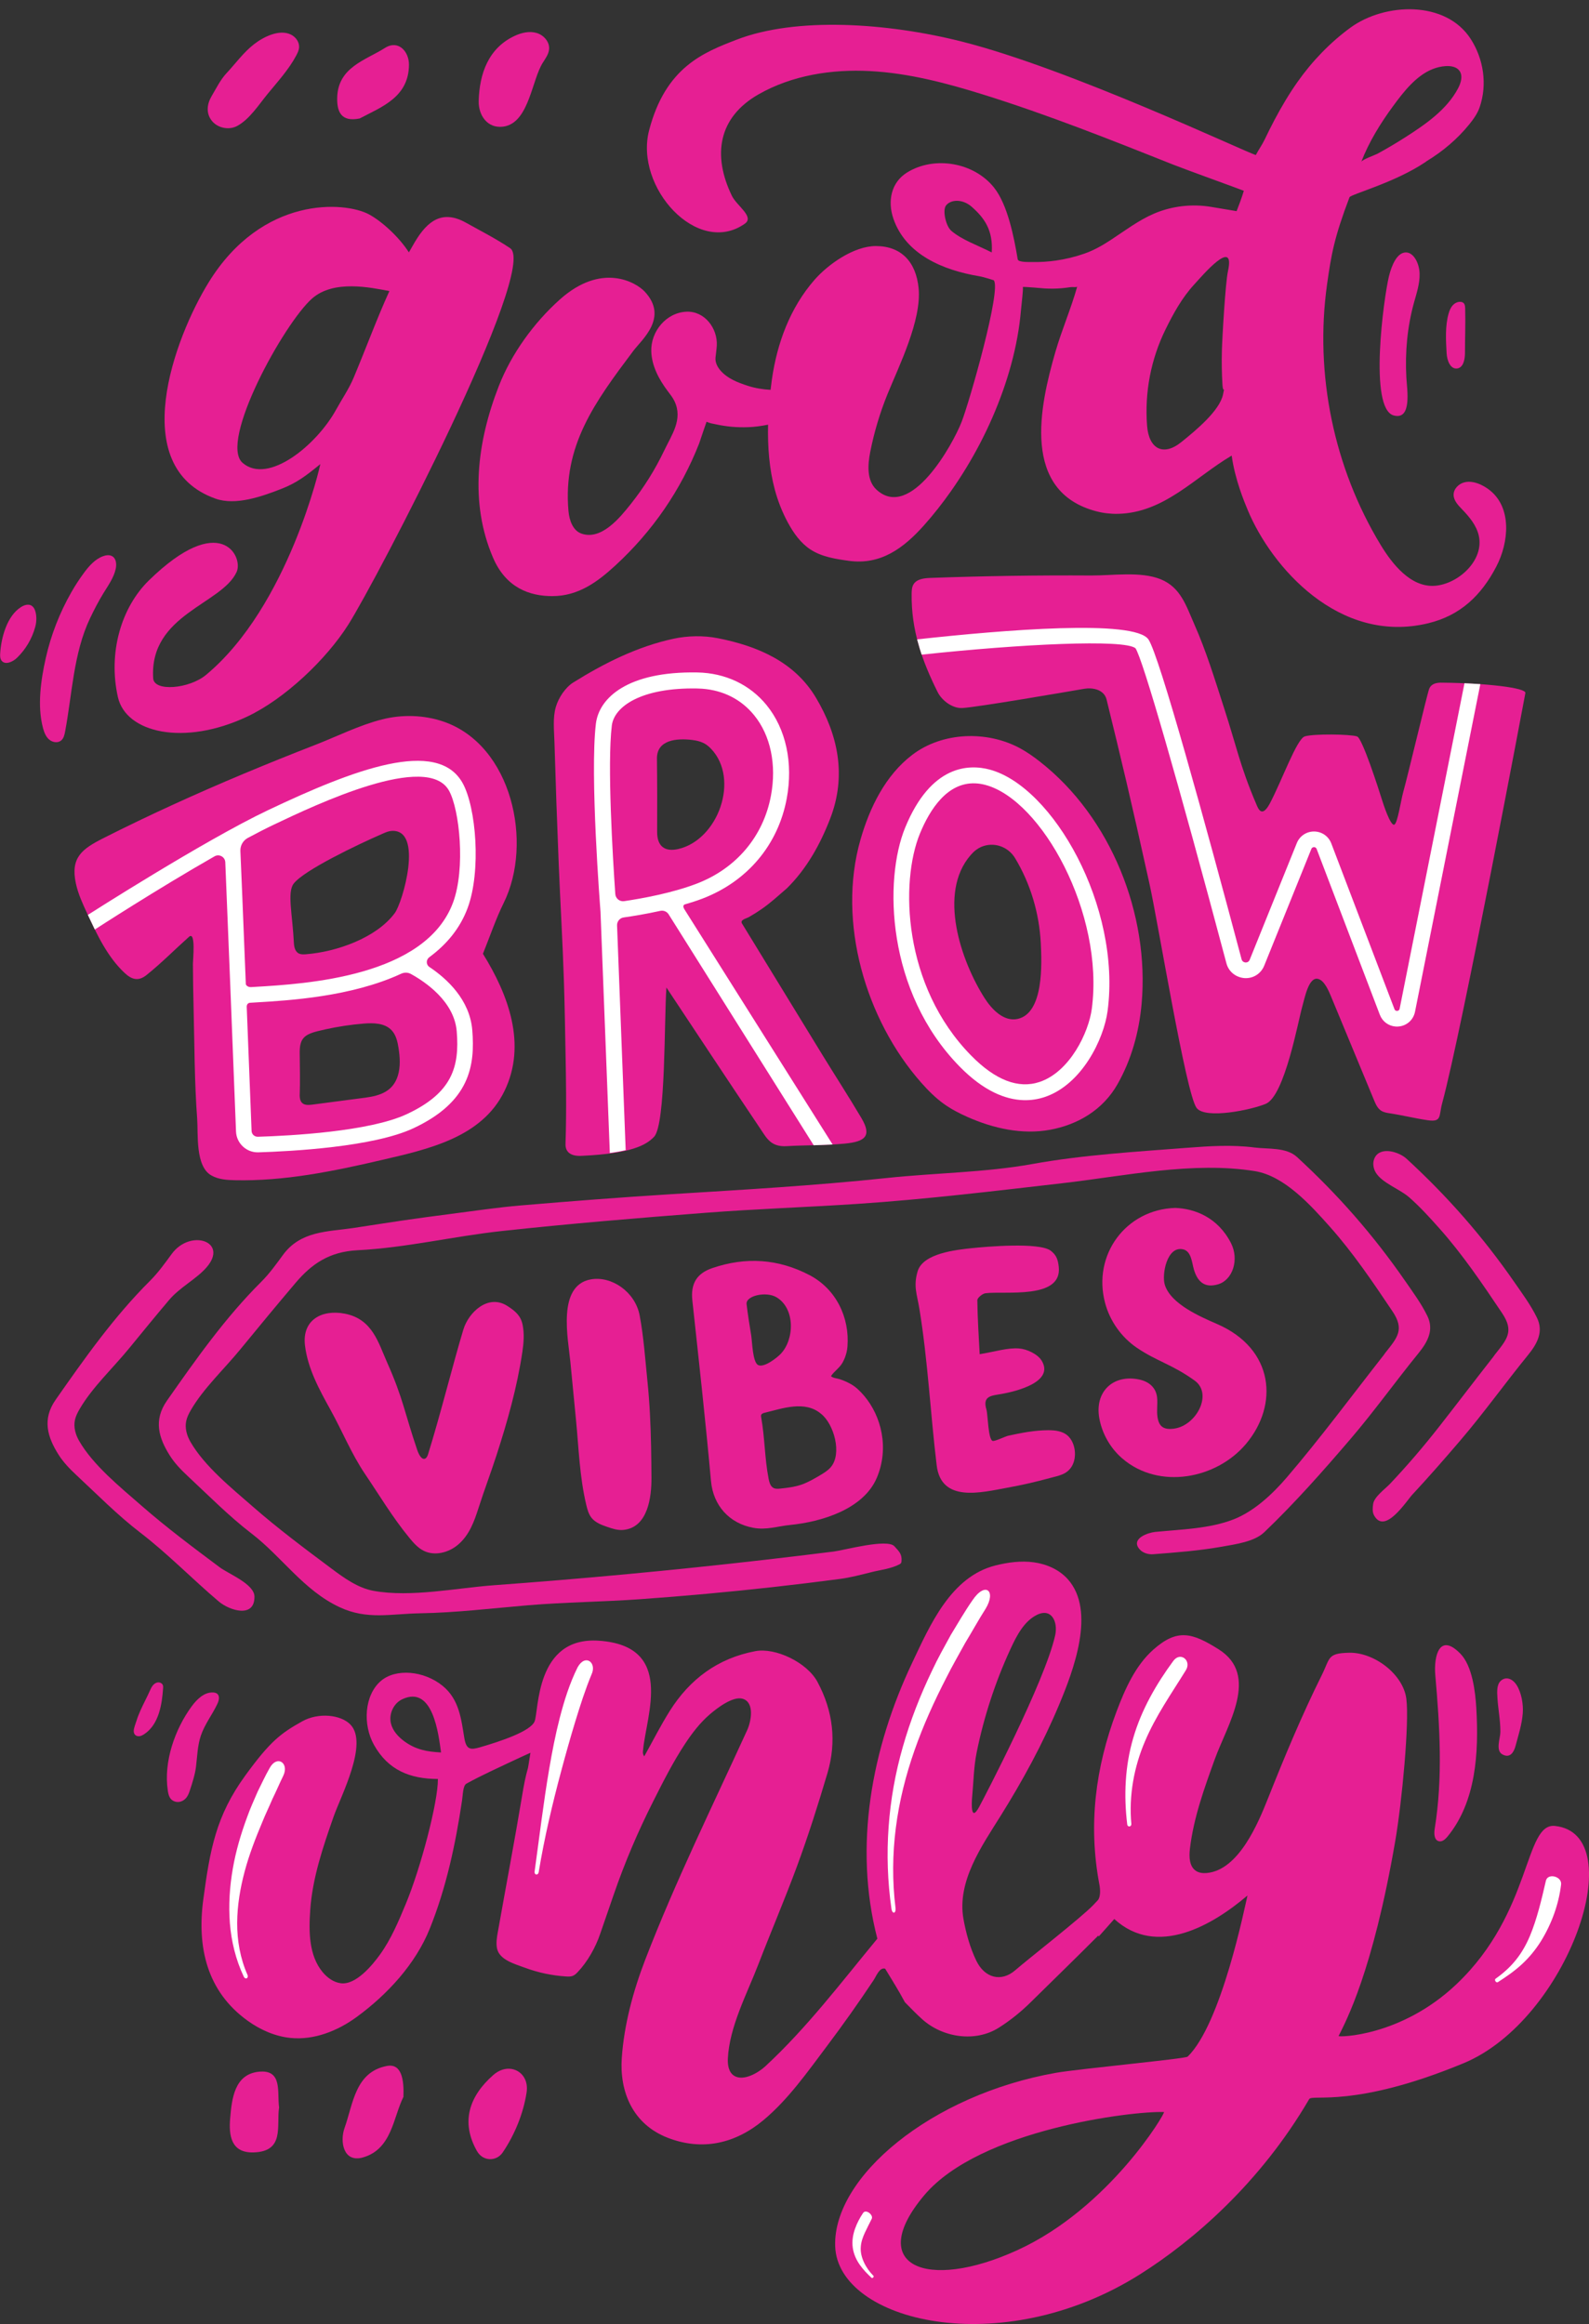
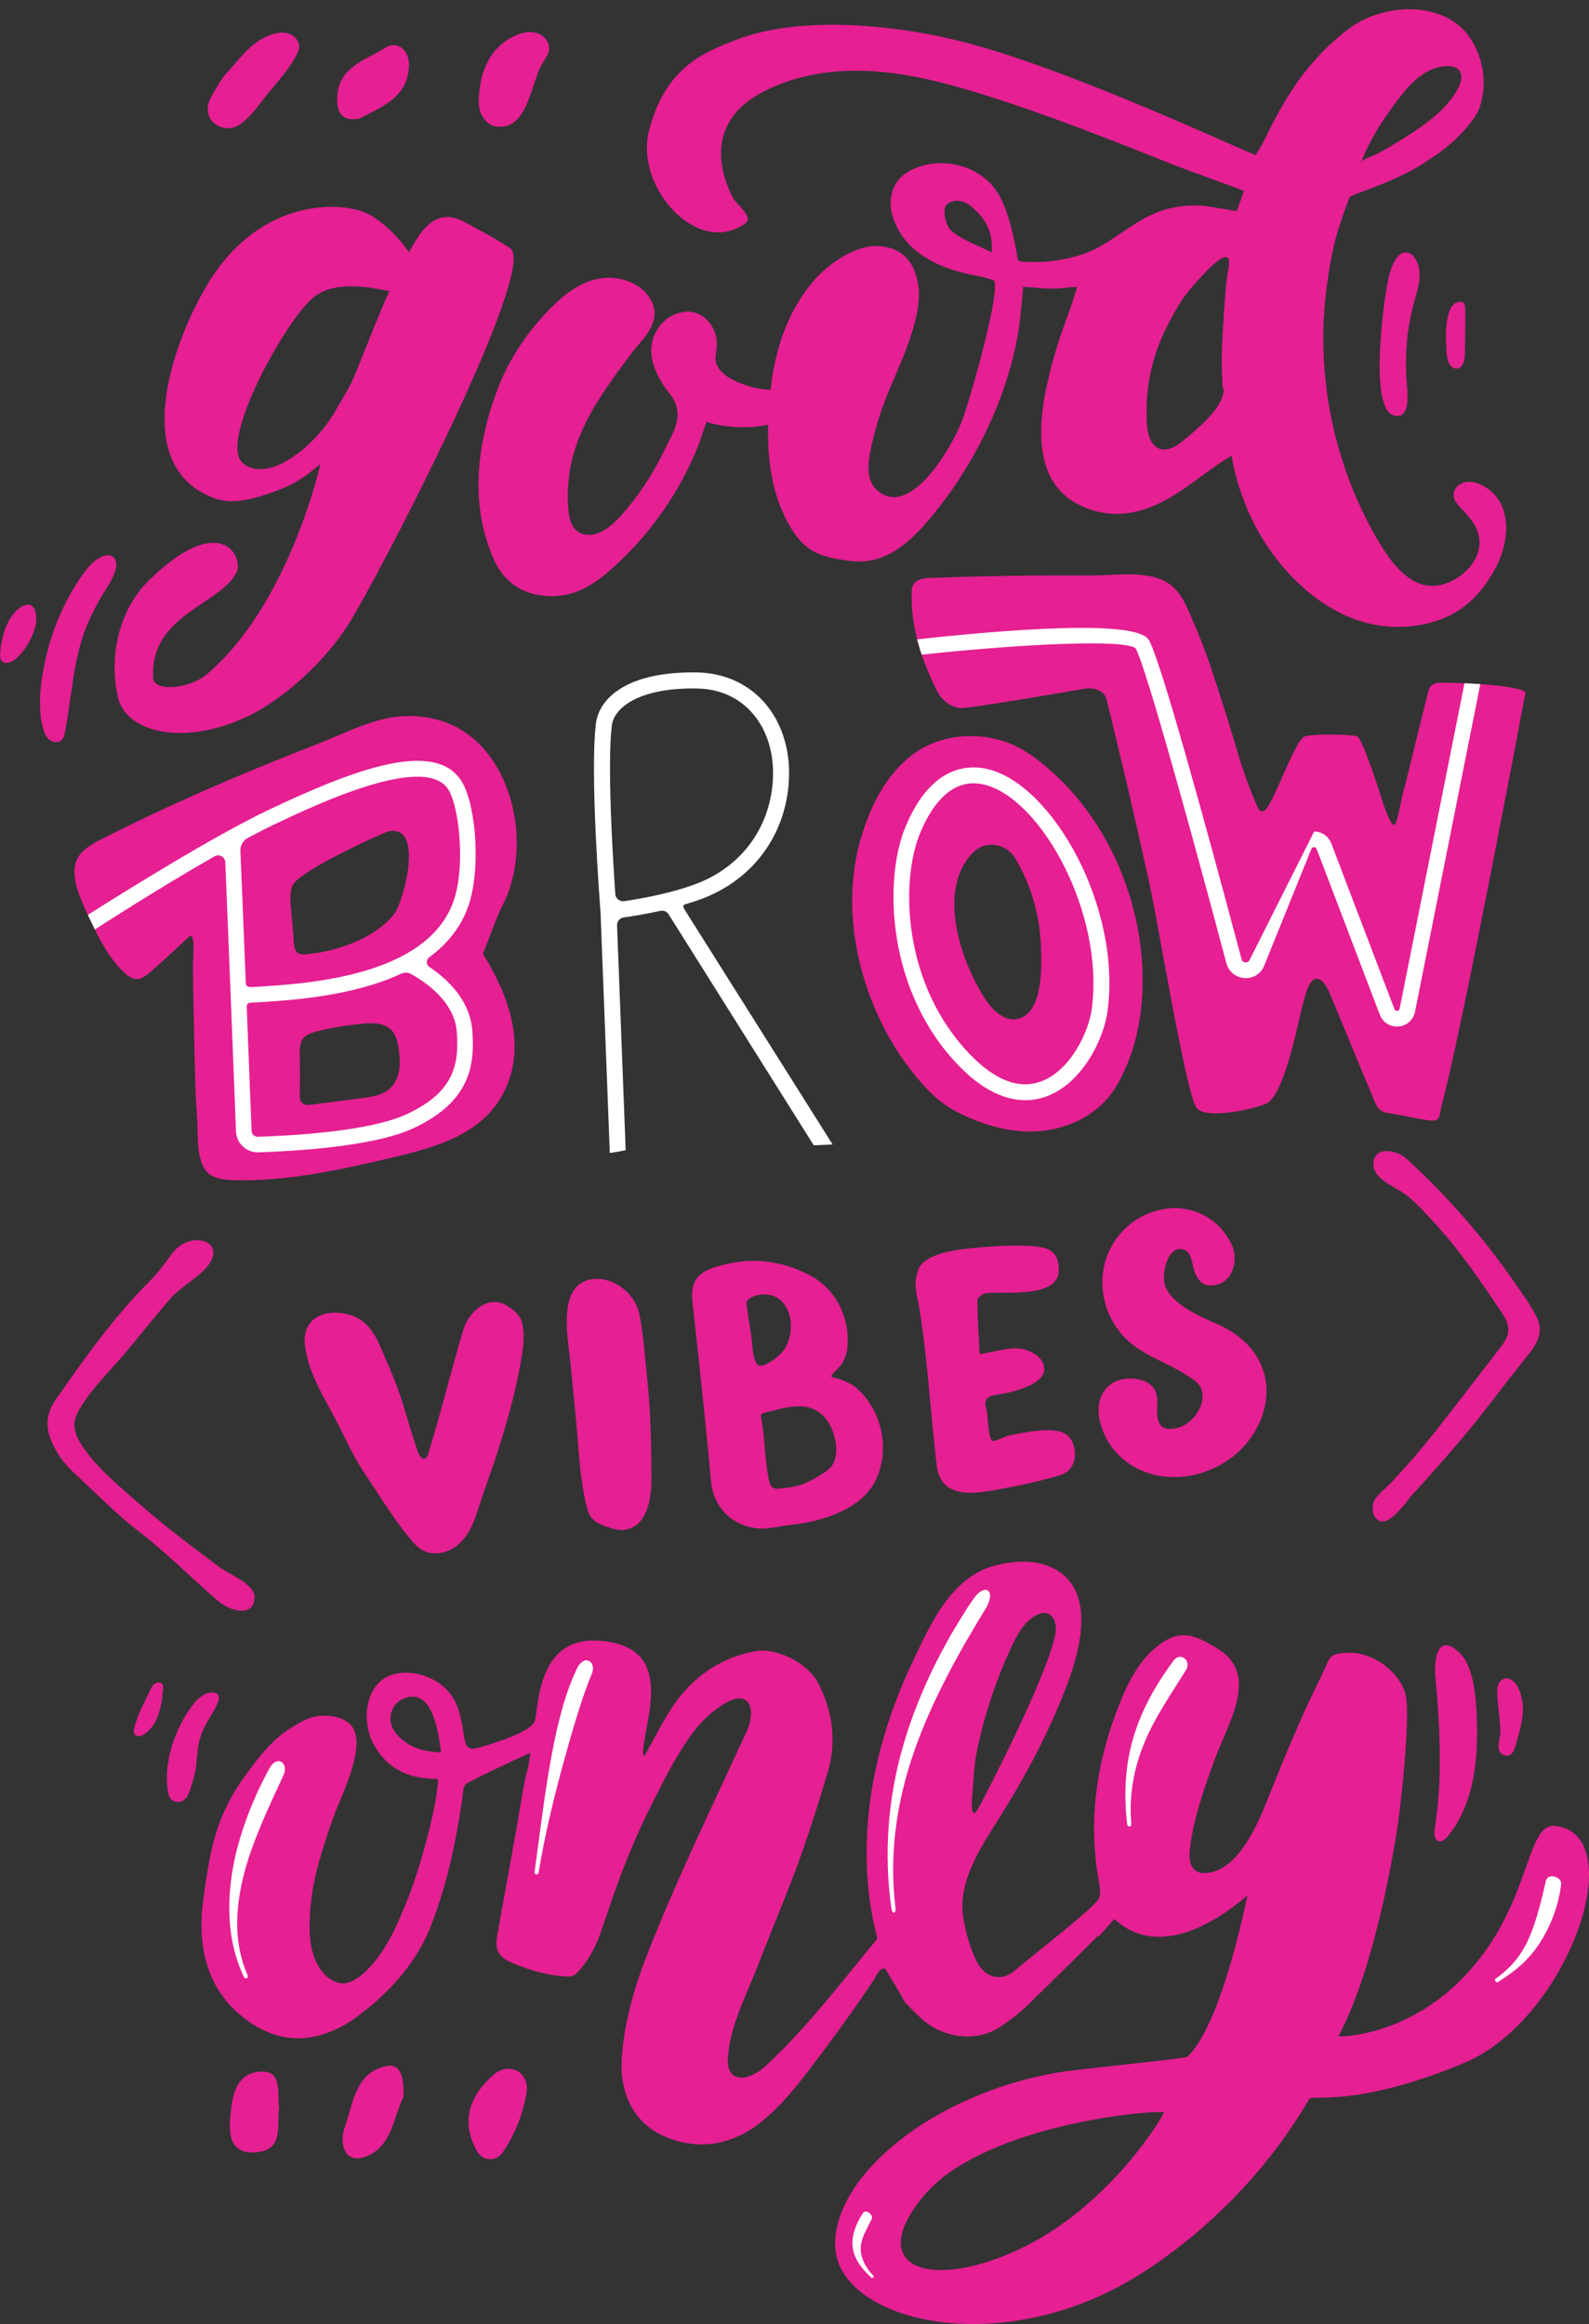
<svg xmlns="http://www.w3.org/2000/svg" fill="#000000" height="2008" preserveAspectRatio="xMidYMid meet" version="1" viewBox="-0.1 -8.0 1372.7 2008.0" width="1372.7" zoomAndPan="magnify">
  <rect x="-0.1" y="-8.0" width="1372.7" height="2008.0" fill="#333333" stroke="none" />
  <defs>
    <clipPath id="a">
      <path d="M 173 1341 L 1372.621 1341 L 1372.621 2000 L 173 2000 Z M 173 1341" />
    </clipPath>
  </defs>
  <g>
    <g id="change1_1">
-       <path d="M 983.285 1329.199 C 977.984 1321.129 991.43 1316.262 997.867 1315.621 C 1020.711 1313.352 1044.801 1312.898 1065.648 1304.73 C 1083.148 1297.879 1099.059 1283.102 1111.648 1268.391 C 1140.738 1234.391 1167.398 1198.309 1195.051 1163.07 C 1195.609 1162.359 1196.07 1161.57 1196.641 1160.871 C 1207.238 1147.512 1213.371 1140.711 1202.801 1124.98 C 1185.879 1099.789 1168.852 1074.48 1148.621 1051.789 C 1132.328 1033.5 1109.551 1008.051 1084.078 1003.91 C 1030.57 995.211 971.074 1008.199 917.625 1014.328 C 858.668 1021.09 799.723 1028.262 740.492 1032.191 C 696.789 1035.078 652.984 1036.531 609.32 1039.891 C 550.711 1044.391 492.102 1049.27 433.668 1055.602 C 391.895 1060.129 350.551 1070.129 308.742 1072.238 C 284.195 1073.48 268.957 1084.23 255.117 1100.578 C 239.082 1119.52 223.234 1138.621 207.539 1157.84 C 193.652 1174.852 175.703 1191.488 164.781 1210.34 C 163.047 1213.328 161.453 1216.469 160.754 1219.859 C 159.5 1225.93 161.277 1232.32 164.367 1237.699 C 176.551 1258.879 200.012 1277.762 218.281 1293.738 C 239.926 1312.66 262.98 1329.891 285.996 1347.09 C 296.918 1355.25 308.977 1364.07 322.699 1366.539 C 355.004 1372.379 394.102 1364.051 426.805 1361.66 C 464.691 1358.891 502.555 1355.738 540.379 1352.219 C 580.441 1348.48 620.465 1344.32 660.441 1339.73 C 680.43 1337.441 700.402 1335.039 720.363 1332.531 C 728.934 1331.461 766.477 1321.121 772.613 1328.07 C 776.344 1332.301 779.312 1334.602 778.672 1341.07 C 778.617 1341.578 778.535 1342.109 778.258 1342.539 C 777.941 1343.031 777.41 1343.328 776.891 1343.609 C 769.531 1347.469 760.891 1348.32 752.871 1350.328 C 743.719 1352.629 734.57 1355.051 725.199 1356.281 C 706.09 1358.801 686.953 1361.129 667.797 1363.262 C 629.48 1367.531 591.078 1371.039 552.625 1373.77 C 520.449 1376.051 488.02 1376.309 455.902 1379 C 424.844 1381.609 394.004 1385.41 362.766 1385.922 C 337.449 1386.34 317.09 1391.82 293.176 1380.602 C 262.137 1366.051 243.488 1337.172 217.266 1317.051 C 197.59 1301.961 180.035 1284.07 161.828 1267.121 C 156.227 1261.898 150.746 1256.172 146.68 1249.75 C 137.098 1234.621 132.246 1219.18 144.129 1202.199 C 169.25 1166.301 194.438 1130.551 225.637 1099.449 C 232.625 1092.488 238.488 1084.32 244.332 1076.309 C 259.621 1055.379 283.082 1056.289 305.051 1053.031 C 319.32 1050.922 333.555 1048.578 347.832 1046.512 C 361.668 1044.5 375.523 1042.609 389.395 1040.852 C 409.543 1038.281 429.66 1035.219 449.891 1033.512 C 493.09 1029.852 536.328 1026.512 579.602 1023.809 C 642.098 1019.922 703.773 1016.43 766.047 1009.809 C 807.605 1005.391 850.863 1005.129 891.762 997.73 C 935.508 989.828 980.945 987.16 1025.289 983.73 C 1044.73 982.23 1064.32 980.969 1083.73 983.48 C 1095.238 984.969 1111 983.109 1120.289 991.641 C 1155.719 1024.219 1186.16 1058.91 1213.551 1098.449 C 1220.422 1108.371 1227.699 1118.219 1232.949 1129 C 1238.809 1141 1233.359 1151.309 1225.309 1161.199 C 1205.41 1185.648 1187.051 1211.379 1166.57 1235.309 C 1142.801 1263.078 1118.512 1290.59 1092.141 1315.82 C 1083.59 1324.012 1068.07 1326.129 1055.27 1328.398 C 1035.73 1331.852 1015.828 1333.379 996.016 1334.898 C 992.113 1335.199 987.543 1333.922 984.781 1331.051 C 984.172 1330.422 983.676 1329.801 983.285 1329.199" fill="#e61f93" />
-     </g>
+       </g>
    <g id="change1_2">
      <path d="M 218.883 1367.828 C 214.738 1358.691 196.328 1351.129 189.848 1346.289 C 166.828 1329.09 143.777 1311.871 122.129 1292.941 C 103.859 1276.961 80.402 1258.078 68.219 1236.898 C 65.125 1231.52 63.352 1225.129 64.602 1219.059 C 65.301 1215.672 66.898 1212.539 68.633 1209.539 C 79.551 1190.691 97.504 1174.051 111.391 1157.051 C 122.793 1143.078 134.227 1129.129 145.859 1115.352 C 155.363 1104.09 169.336 1097.309 178.199 1087.18 C 197.871 1064.719 164.41 1053.309 148.184 1075.512 C 142.34 1083.52 136.477 1091.691 129.488 1098.66 C 98.289 1129.75 73.098 1165.5 47.98 1201.398 C 36.098 1218.379 40.945 1233.82 50.527 1248.949 C 54.598 1255.371 60.078 1261.102 65.68 1266.32 C 83.887 1283.27 101.441 1301.16 121.117 1316.25 C 144.77 1334.398 166.113 1356.43 188.918 1375.75 C 198.039 1383.469 220.055 1390.629 219.715 1371.32 C 219.691 1370.129 219.398 1368.969 218.883 1367.828" fill="#e61f93" />
    </g>
    <g id="change1_3">
      <path d="M 1327.621 1130.5 C 1322.371 1119.73 1315.09 1109.879 1308.219 1099.961 C 1280.84 1060.422 1250.391 1025.73 1214.961 993.148 C 1208.641 987.34 1192.781 982.23 1187.578 992.121 C 1185.488 996.078 1186.02 1001.109 1188.301 1004.961 C 1193.699 1014.102 1208.922 1019.262 1217.031 1026.32 C 1226.5 1034.578 1234.949 1043.922 1243.289 1053.289 C 1263.52 1075.988 1280.551 1101.289 1297.469 1126.48 C 1308.039 1142.219 1301.922 1149.012 1291.309 1162.371 C 1290.75 1163.078 1290.281 1163.859 1289.719 1164.578 C 1274.129 1184.461 1258.859 1204.59 1243.281 1224.48 C 1229.488 1242.07 1215.961 1257.879 1200.672 1274.09 C 1196.559 1278.441 1186.941 1285.281 1186.121 1291.512 C 1185.691 1294.762 1185.32 1298.262 1186.859 1301.172 C 1196.078 1318.57 1214.77 1289.012 1220.078 1283.289 C 1234.172 1268.129 1247.781 1252.539 1261.238 1236.809 C 1281.719 1212.879 1300.078 1187.148 1319.98 1162.711 C 1328.031 1152.82 1333.48 1142.512 1327.621 1130.5" fill="#e61f93" />
    </g>
    <g id="change1_4">
      <path d="M 654.902 1171.461 C 660.09 1173.879 670.879 1165.262 674.09 1162.02 C 686.234 1149.73 687.117 1122.551 670.621 1112.82 C 661.691 1107.551 643.984 1111.512 644.859 1118.809 C 645.941 1127.852 647.359 1136.852 648.852 1145.828 C 649.73 1151.141 650.023 1169.191 654.902 1171.461 Z M 664.914 1273.57 C 665.574 1275.32 666.562 1276.852 668.199 1277.672 C 669.934 1278.539 671.984 1278.379 673.914 1278.18 C 680.004 1277.551 686.141 1276.82 691.941 1274.859 C 697.648 1272.941 702.898 1269.879 708.082 1266.82 C 711.523 1264.781 715.027 1262.68 717.617 1259.641 C 727.555 1247.969 720.27 1222.379 709.273 1213.641 C 695.355 1201.781 676.055 1208.879 660.48 1212.66 C 659.277 1212.949 657.906 1213.391 657.469 1214.539 C 657.227 1215.18 657.344 1215.891 657.465 1216.57 C 660.652 1234.352 660.426 1251.941 663.883 1269.672 C 664.133 1270.961 664.438 1272.32 664.914 1273.57 Z M 731.258 1160.281 C 730.531 1163.43 729.348 1166.48 727.777 1169.309 C 725.215 1173.898 720.605 1176.719 717.758 1181 C 719.523 1182.77 722.801 1182.84 725.137 1183.59 C 728.484 1184.672 731.723 1186.09 734.793 1187.809 C 739.438 1190.41 743.16 1194.16 746.559 1198.18 C 761.094 1215.41 768.258 1242.852 757.445 1268.648 C 745.941 1296.09 709.426 1306.93 682.441 1309.609 C 671.332 1310.719 662.027 1314.172 650.602 1312.051 C 629.793 1308.199 616.012 1292.699 614.109 1271.648 C 609.398 1219.578 603.621 1167.609 598.004 1115.621 C 596.457 1101.281 601.605 1092.289 615.316 1087.629 C 644.176 1077.809 672.082 1079.539 699.262 1093.75 C 722.074 1105.68 733.988 1130.219 731.996 1155.512 C 731.871 1157.121 731.621 1158.711 731.258 1160.281" fill="#e61f93" />
    </g>
    <g id="change1_5">
      <path d="M 369.699 1248.512 C 380.266 1214.66 391.191 1170.52 400.191 1140.762 C 404.715 1125.801 421.613 1109.789 438.117 1120.328 C 444.848 1124.629 449.684 1128.621 451.324 1136.422 C 452.961 1144.219 452.32 1152.309 451.148 1160.191 C 446.613 1190.602 438.238 1220.309 428.773 1249.512 C 423.852 1264.711 418.168 1279.672 413.305 1294.879 C 409.535 1306.648 405.363 1318.371 395.535 1326.691 C 387.426 1333.551 375.379 1336.66 365.875 1331.891 C 360.809 1329.34 356.984 1324.93 353.395 1320.551 C 339.078 1303.109 327.836 1284.191 315.262 1265.602 C 303.598 1248.352 295.551 1228.449 285.395 1210.121 C 275.652 1192.531 265.719 1174.371 263.359 1154.422 C 260.754 1132.422 277.961 1123.148 297.906 1127.07 C 321.672 1131.73 326.73 1152.148 334.297 1169.129 C 348.258 1200.469 349.297 1212.32 360.23 1244.5 C 363.566 1254.32 367.844 1254.449 369.699 1248.512" fill="#e61f93" />
    </g>
    <g id="change1_6">
      <path d="M 1015.199 1035.672 C 1031.98 1036.289 1051.91 1043.75 1063.32 1066.07 C 1070.551 1080.23 1064.84 1097.809 1052.379 1101.609 C 1040.609 1105.211 1034.422 1099.512 1031.25 1088.801 C 1029.57 1083.102 1029.129 1073.16 1022.02 1071.48 C 1008.059 1068.172 1003.379 1093.109 1006.148 1102.078 C 1011.289 1118.73 1036.781 1129.641 1051.371 1136 C 1100.73 1157.5 1104.648 1205.82 1076.32 1239.531 C 1050.73 1269.98 1001.09 1279.359 969.488 1252.199 C 959.145 1243.32 951.984 1230.801 949.562 1217.379 C 945.445 1194.539 961.43 1179.129 984.137 1183.949 C 992.359 1185.691 998.602 1190.852 999.496 1199.512 C 1000.078 1205.109 998.988 1210.82 999.84 1216.391 C 1001.078 1224.512 1005.059 1227.559 1013.969 1226.398 C 1033.359 1223.891 1047.91 1196.359 1031.922 1184.84 C 1012.41 1170.789 999.293 1168.25 982.051 1156.539 C 968.676 1147.449 958.73 1133.43 954.562 1117.809 C 943.48 1076.281 972.504 1036.941 1015.199 1035.672" fill="#e61f93" />
    </g>
    <g id="change1_7">
      <path d="M 846.219 1162.051 C 859.887 1159.809 870.176 1156.379 880.168 1157.102 C 887.16 1157.602 896.469 1162.07 899.867 1167.781 C 910.875 1186.289 877.02 1194.25 865.57 1196.328 C 856.523 1197.969 848.387 1197.801 852.086 1210.02 C 853.297 1214.012 853.504 1235.738 857.398 1236.961 C 859.293 1237.559 868.336 1233.051 870.863 1232.5 C 882.258 1230.012 893.789 1227.762 905.438 1227.73 C 911.348 1227.711 917.688 1228.441 922.152 1232.359 C 929.023 1238.41 930.504 1251.09 925.832 1258.898 C 921.469 1266.18 914.297 1267.02 906.785 1269.078 C 894.582 1272.43 882.441 1275.191 869.992 1277.441 C 847.598 1281.5 813.012 1290.629 809.086 1258.121 C 803.617 1212.82 801.492 1167.91 794.18 1123.09 C 792.055 1110.059 788.809 1103.379 792.617 1090.461 C 797.219 1074.859 825.82 1071.879 839.469 1070.43 C 851.203 1069.191 897.934 1065.059 907.707 1072.719 C 912.582 1076.531 913.859 1080.398 914.535 1086.629 C 917.609 1115.012 867.875 1107.25 851.223 1109.391 C 848.566 1109.73 844.18 1113.371 844.203 1115.43 C 844.34 1129.59 845.441 1148.141 846.219 1162.051" fill="#e61f93" />
    </g>
    <g id="change1_8">
      <path d="M 562.359 1241.77 C 562.539 1250.73 562.621 1259.738 562.68 1268.93 C 562.777 1285.328 559.719 1311.82 538.383 1313.891 C 533.645 1314.352 528.965 1312.82 524.465 1311.27 C 519.539 1309.57 514.379 1307.648 511.066 1303.621 C 508.391 1300.359 507.273 1296.129 506.305 1292.02 C 500.582 1267.73 499.914 1243.82 497.535 1219.289 C 495.887 1202.281 494.234 1185.262 492.586 1168.25 C 490.695 1148.789 481.008 1102.828 510.117 1097.449 C 528.164 1094.121 548.656 1108.18 552.496 1128.609 C 555.98 1147.172 557.242 1166.16 559.172 1184.988 C 561.145 1204.281 561.977 1222.891 562.359 1241.77" fill="#e61f93" />
    </g>
    <g id="change1_9">
      <path d="M 281.152 881.352 C 291.98 878.961 302.969 877.309 314.02 876.41 C 322.539 875.711 332.223 875.898 338.121 882.078 C 341.977 886.129 343.32 891.91 344.18 897.43 C 345.434 905.469 345.977 913.84 343.539 921.602 C 339.352 934.93 328.344 938.672 315.742 940.379 C 300.254 942.469 284.738 944.371 269.25 946.48 C 261.805 947.488 258.453 945.039 258.832 937.078 C 259.215 929.07 258.953 910.531 258.816 902.488 C 258.605 889.91 262.047 886.039 274.258 882.969 C 276.551 882.398 278.848 881.859 281.152 881.352 Z M 330.016 712.512 C 330.383 712.352 330.75 712.191 331.113 712.031 C 333.453 711.02 335.863 710.031 338.406 709.91 C 366.031 708.539 347.781 771.73 340.922 780.961 C 325.023 802.34 290.789 814.441 264.02 816.512 C 261.848 816.672 259.527 816.738 257.66 815.621 C 254.758 813.879 253.945 810.039 253.777 806.66 C 252.582 782.129 247.844 763.07 253.566 755.512 C 262.207 744.078 308.492 721.871 330.016 712.512 Z M 417.094 816.09 C 423.254 800.84 428.211 785.969 435.082 772.051 C 460.574 720.41 442.254 635.801 383.051 615.488 C 366.133 609.691 347.359 609.18 330.055 613.559 C 310.305 618.559 291.227 628.199 272.145 635.629 C 251.426 643.691 230.797 651.988 210.289 660.578 C 169.297 677.77 128.789 696.16 89.125 716.23 C 70.812 725.5 60.66 732.879 65.426 755.199 C 67.391 764.41 71.391 773.031 75.359 781.559 C 83.887 799.891 92.742 818.691 107.445 832.559 C 113.895 838.641 119.645 839.93 126.449 834.48 C 139.32 824.172 150.883 812.398 163.18 801.43 C 169.199 796.078 166.547 821.52 166.562 824.75 C 166.625 837.379 166.812 850.012 167.129 862.629 C 167.918 894.469 167.891 926.961 170.223 958.5 C 171.203 971.77 168.445 999.941 182.621 1007.672 C 188.68 1011.09 195.91 1011.578 202.863 1011.73 C 245.504 1012.672 287.738 1004.039 329.273 994.359 C 369.559 984.961 416.113 975.02 435.715 934.629 C 455.203 894.48 439.02 851.391 417.094 816.09" fill="#e61f93" />
    </g>
    <g id="change1_10">
-       <path d="M 585.699 725.602 C 573.93 728.262 567.551 722.922 567.594 710.859 C 567.672 689.738 567.68 668.621 567.426 647.512 C 567.227 631.102 584.645 629.77 597.746 631.328 C 602.137 631.852 606.562 632.98 610.199 635.488 C 611.656 636.5 612.961 637.699 614.18 638.98 C 639.152 665.191 620.285 717.781 585.699 725.602 Z M 744.039 958.012 C 733.289 939.84 721.812 922.109 710.762 904.129 C 695.504 879.289 680.316 854.41 665.117 829.539 C 659.746 820.762 654.379 811.969 649.004 803.191 C 646.316 798.789 643.578 794.422 640.93 790 C 638.953 786.699 644.383 785.762 646.785 784.398 C 650.559 782.262 654.234 779.949 657.801 777.48 C 665.602 772.09 672.523 765.672 679.664 759.531 C 688.219 751.09 695.535 741.461 701.723 731.172 C 707.809 721.051 712.816 710.309 717.074 699.301 C 731.367 662.371 723.922 626.949 704.762 594.801 C 686.238 563.719 654.223 550.172 620.031 543.422 C 607.727 540.988 594.035 541.238 581.758 543.879 C 550.578 550.609 522.102 564.859 495.215 581.621 C 488.277 585.941 482.383 594.879 480.059 602.879 C 477.332 612.27 478.574 622.949 478.871 633.039 C 479.902 667.988 481.129 702.941 482.543 737.871 C 483.914 771.84 485.973 805.789 487.059 839.762 C 487.789 862.77 488.172 885.781 488.574 908.789 C 488.727 917.609 489.441 951.398 488.434 980.289 C 488.191 987.191 492.664 991.102 502.039 990.68 C 545.461 988.738 558.188 981.352 564.965 974.191 C 575.207 963.359 573.602 871.648 575.609 845.25 C 602.691 886.051 628.199 924.809 657.098 967.801 C 662.25 975.461 665.969 983.129 679.492 982.309 C 694.609 981.379 712.609 981.75 729.723 980.102 C 747.609 978.371 753.152 973.398 744.039 958.012" fill="#e61f93" />
-     </g>
+       </g>
    <g id="change1_11">
      <path d="M 843.094 726.359 C 844.438 725.34 845.879 724.461 847.426 723.789 C 858.465 719.039 870.793 723.488 876.789 733.43 C 890.156 755.602 897.715 781.148 899.012 806.98 C 899.887 824.359 901.73 867.328 879.027 872.371 C 867.215 874.988 856.805 864.391 850.324 854.18 C 830.168 822.398 809.945 763.801 838.309 730.941 C 839.754 729.27 841.34 727.691 843.094 726.359 Z M 986.117 859.27 C 993.031 782.039 959.543 698.07 898.273 650.09 C 892.867 645.859 887.242 641.859 881.207 638.578 C 852.543 623.02 813.961 624.359 787.914 644.25 C 764.66 662.012 751.133 689.941 743.242 717.48 C 722.879 788.57 747.684 873.09 795.762 927.5 C 801.652 934.16 807.961 940.512 815.172 945.711 C 821.504 950.27 828.465 953.891 835.59 957.051 C 857.953 966.988 882.969 972.59 907.035 968.148 C 931.418 963.66 952.852 950.711 965.293 928.77 C 977.23 907.719 983.914 883.891 986.117 859.27" fill="#e61f93" />
    </g>
    <g id="change1_12">
      <path d="M 1317.641 590.789 C 1318.422 586.262 1283.898 582.281 1246.77 581.859 C 1244.43 581.828 1236.871 581.211 1234.539 587.16 C 1232.77 591.699 1216.43 660.879 1212.172 676.141 C 1210.109 683.488 1207.289 703.09 1204.469 704.488 C 1201.09 706.172 1194.609 685.77 1193.629 682.629 C 1190.98 674.09 1176.75 629.738 1172.238 628.289 C 1165.969 626.289 1134.578 625.898 1127.059 628.27 C 1120.09 630.461 1107.031 667.172 1096.879 686.211 C 1089.82 699.449 1086.641 690.23 1085.16 686.75 C 1071.219 654.148 1068.191 637.219 1057.34 603.719 C 1049.449 579.328 1041.988 554.719 1031.578 531.238 C 1024.66 515.629 1019.949 499.531 1002.578 492.488 C 985.266 485.48 960.855 489.359 942.43 489.25 C 896.16 488.969 849.883 489.66 803.645 491.34 C 798.191 491.539 791.82 492.262 789.035 496.91 C 787.566 499.359 787.492 502.359 787.453 505.211 C 787.059 536.129 796.145 562.371 809.891 589.949 C 813.59 597.371 822.754 604.148 831.086 603.762 C 843.508 603.18 924.551 589.199 936.449 587.141 C 943.336 585.941 953.652 587.461 955.863 596.5 C 968.875 649.641 976.074 679.352 992.797 755.121 C 1000.641 790.641 1024.391 936.738 1033.57 949.219 C 1041.031 959.352 1081.309 950.891 1093.449 945.691 C 1109.738 938.719 1121.41 873.828 1124.961 861.449 C 1127.102 853.969 1130.379 836.352 1138.191 837.719 C 1144.109 838.762 1148.109 849.012 1150.129 853.871 C 1162.391 883.441 1174.648 913.02 1186.91 942.602 C 1188.32 945.98 1189.879 949.57 1192.949 951.609 C 1195.219 953.109 1198.012 953.559 1200.711 953.961 C 1211.629 955.621 1222.371 958.32 1233.289 959.91 C 1245.691 961.719 1242.801 956.109 1245.719 945.34 C 1263.121 881.238 1317.309 592.66 1317.641 590.789" fill="#e61f93" />
    </g>
    <g id="change1_13">
      <path d="M 1237.43 51.719 C 1241.039 50.27 1244.871 49.352 1248.961 49.109 C 1253.199 48.871 1257.98 49.621 1260.57 52.988 C 1263.852 57.27 1262.039 63.461 1259.539 68.238 C 1249.77 86.859 1231.191 99.531 1213.91 110.602 C 1206.078 115.621 1198.07 120.359 1189.91 124.809 C 1187.871 125.922 1176.641 129.828 1175.859 131.879 C 1182.48 114.621 1192.559 98.359 1203.48 83.512 C 1212.32 71.48 1223.109 57.469 1237.43 51.719 Z M 1020.328 374.051 C 1004.781 386.531 992.371 379.852 990.836 359.859 C 988.633 331.129 994.078 302.48 1006.781 276.609 C 1013.48 262.98 1021 249.309 1031.328 238.051 C 1038.391 230.352 1067.34 196.09 1060.699 226.359 C 1058.461 236.578 1055.75 283.879 1055.461 295.051 C 1055.211 304.77 1055.359 314.512 1055.941 324.219 C 1056.441 332.852 1058.219 324.391 1056.441 332.852 C 1053.512 346.781 1033.48 363.488 1020.328 374.051 Z M 821.797 191.5 C 816.98 187.441 813.977 173.789 817.074 169.641 C 821.152 164.18 831.488 163.738 839.352 170.672 C 850.242 180.281 857.883 190.809 856.648 210.109 C 843.668 203.52 831.141 199.391 821.797 191.5 Z M 1286.5 415.27 C 1284.469 413.699 1282.199 412.281 1279.68 411.051 C 1275.09 408.809 1269.809 407.488 1264.871 408.77 C 1259.93 410.051 1255.59 414.469 1255.641 419.57 C 1255.691 424.488 1259.469 428.461 1262.879 431.988 C 1269.219 438.559 1275.359 445.891 1277.379 454.789 C 1282.23 476.18 1259.691 496.559 1239.578 498.129 C 1218.488 499.77 1202.371 478.91 1192.641 462.859 C 1152.129 396.078 1135.469 315.16 1146.301 237.801 C 1149.922 211.891 1152.602 196.91 1165.691 162.469 C 1166.648 159.91 1204.73 149.93 1231.289 132.051 C 1231.68 131.789 1231.988 131.512 1232.359 131.23 C 1246.328 122.762 1258.969 112.07 1269.238 99.359 C 1272.91 94.82 1276.352 89.961 1278.219 84.441 C 1284.891 64.762 1281.469 42.871 1270.441 25.711 C 1248.738 -8.02 1196.031 -5.551 1166.73 15.738 C 1148.988 28.641 1133.238 45.09 1120.648 63 C 1113.328 73.41 1106.84 84.391 1100.898 95.641 C 1097.98 101.16 1095.199 106.738 1092.512 112.371 C 1090.211 117.18 1087.16 121.379 1084.781 125.941 C 1077.262 124.109 924.84 51.711 831.004 27.969 C 766.062 11.551 687.496 6.449 636.164 26.32 C 607.797 37.301 574.879 49.93 560.648 104.629 C 547.852 153.82 602.496 214.078 643.34 185.281 C 651.871 179.27 636.344 169.828 632.168 161.199 C 615.23 126.219 620.289 93.48 655.09 73.578 C 684.035 57.031 718.367 51.641 751.664 53.422 C 784.957 55.199 817.508 63.789 849.336 73.719 C 905.094 91.121 959.422 112.75 1013.691 134.359 C 1023.672 138.34 1072.141 155.84 1074.391 156.82 C 1074.391 156.82 1073.031 162.129 1068.172 174.441 C 1068.172 174.441 1051.602 171.648 1046.211 170.762 C 1029.609 168 1012.18 169.969 996.707 176.641 C 983.285 182.43 971.562 191.43 959.32 199.422 C 951.977 204.211 944.961 208.23 936.645 211.148 C 928.59 213.969 920.254 215.988 911.797 217.172 C 905.27 218.078 898.629 218.551 892.031 218.391 C 890.008 218.34 879.555 218.91 879.078 216.059 C 875.895 196.988 870.414 169.012 858.742 154.23 C 841.453 132.328 807.102 126.34 783.422 141.09 C 769.797 149.57 766.371 165.738 771.777 181.219 C 782.57 212.129 814.879 225.52 845.719 230.648 C 849.973 231.359 858.367 234.148 858.367 234.148 C 865.281 241.75 837.352 339.219 830.613 356.531 C 823.074 375.879 786.504 442.238 757.09 415.09 C 748.582 407.238 749.449 393.719 751.699 382.359 C 755.078 365.301 760.086 348.559 766.637 332.441 C 776.402 308.41 796.18 268.801 793.473 241.031 C 791.266 218.398 778.57 204.602 756.492 204.602 C 737.605 204.602 715.387 220.211 703.488 233.84 C 682.383 258.039 671.152 288.57 666.695 320.051 C 666.285 322.941 665.938 325.891 665.586 328.84 C 658.645 328.469 651.973 327.32 645.883 325.34 C 637.242 322.52 628.367 319.141 622.277 312.102 C 619.625 309.039 617.613 305.102 618.016 300.961 C 618.348 297.52 618.926 294.102 619.113 290.648 C 619.941 275.75 608.684 260.711 593.031 261.32 C 575.441 262.012 562 278.359 562.523 295.57 C 562.902 308.078 569.094 319.73 576.602 329.738 C 578.785 332.648 581.113 335.5 582.652 338.801 C 589.949 354.41 580.156 367.699 573.719 381.219 C 565.848 397.762 556.074 413.379 544.656 427.699 C 535.668 438.961 519.422 459.289 502.039 452.98 C 494.727 450.328 491.691 441.41 491 433.66 C 485.953 376.871 513.887 339.328 547.004 295.172 C 554.27 285.488 577.902 266.211 556.684 243.789 C 549.281 235.969 519.703 218.398 483.5 250.809 C 461.055 270.898 441.668 297.719 430.84 325.48 C 411.848 374.148 405.449 426.488 425.871 473.961 C 437.055 499.949 457.488 507.059 476.965 507.059 C 499.699 507.07 516.293 494.539 531.379 480.699 C 563.547 451.16 588 415.559 603.871 375.191 C 607.078 365.621 607.078 365.621 610.277 356.422 C 614.266 358.031 614.223 357.719 617.875 358.531 C 627.484 360.672 636.75 361.43 646.219 361.078 C 652.051 360.91 657.777 360.051 663.422 358.922 C 662.98 377.961 664.445 397.148 669.195 414.871 C 671.863 424.828 675.637 434.48 680.547 443.551 C 685.391 452.488 691.441 461.102 699.93 466.699 C 709.703 473.141 721.711 474.988 733.312 476.578 C 760.738 480.32 780.531 465.609 798.09 445.922 C 806.348 436.66 814.031 426.879 821.176 416.738 C 839.965 390.07 855.258 360.77 866.176 330.02 C 871.578 314.801 875.895 299.172 878.773 283.281 C 880.172 275.57 881.227 267.801 881.887 259.988 C 882.273 255.371 883.98 242.172 883.52 240.012 C 883.414 239.512 900.938 241.129 902.156 241.211 C 907.176 241.512 912.219 241.449 917.227 241.031 C 919.828 240.809 922.402 240.43 924.988 240.07 C 926.621 239.84 928.98 240.41 930.441 239.762 C 925.078 258.852 917.09 277.16 911.578 296.23 C 898.016 343.129 881.98 416.801 947.133 433.809 C 953.223 435.398 959.535 436.109 965.824 435.961 C 1005.68 435.051 1032.23 404.281 1063.93 385.641 C 1066.691 406.059 1074.762 425.449 1077.762 432.648 C 1098.148 481.68 1156.531 549.129 1233.672 530.512 C 1261.512 523.801 1279.578 506.422 1292.559 481.48 C 1303.379 460.691 1306.281 430.57 1286.5 415.27" fill="#e61f93" />
    </g>
    <g id="change1_14">
      <path d="M 290.285 345.91 C 273.531 376.441 231.582 411.031 209.504 391.949 C 188.605 373.879 245.52 270.762 269.668 249.781 C 288.203 233.672 319.453 240.262 336.281 243.488 C 325.453 267.34 316.844 290.961 305.473 318.199 C 301.395 327.969 295.379 336.629 290.285 345.91 Z M 440.59 206.441 C 428.812 198.469 414.84 191.34 402.32 184.359 C 382.23 173.172 369.34 182.422 358.164 201.289 C 356.414 204.238 354.742 207.16 353.125 210.051 C 344.441 196.488 329.492 183.07 318.738 177.262 C 297.816 165.961 226.43 160.809 180.094 236.07 C 150.559 284.031 109.094 395.359 185.953 422.809 C 203.383 429.031 225.895 421.078 243.129 414.328 C 256.031 409.281 264.301 403.129 276.594 393 C 276.934 392.719 249.113 515.941 177.859 575.148 C 163.34 587.211 132.965 589.859 132.23 578.09 C 128.773 522.762 191.84 514.059 204.352 486.102 C 210.273 472.871 190.367 433.109 128.551 493.461 C 104.598 516.84 93.141 555.98 101.75 594.309 C 108.68 625.18 158.723 636.961 213.461 611.141 C 245.848 595.871 281.703 561.852 300.762 531.73 C 325.816 492.121 465.609 223.371 440.59 206.441" fill="#e61f93" />
    </g>
    <g id="change2_1">
      <path d="M 842.391 668.828 C 818.297 667.871 803.242 691.199 794.602 712.23 C 777.461 753.961 779.672 843.77 838.848 904.02 C 859.723 925.281 879.609 932.961 897.969 926.828 C 924.195 918.07 940.395 883.961 943.078 863.672 C 954.012 781.16 899.719 683.141 851.219 670.199 C 848.152 669.379 845.211 668.941 842.391 668.828 Z M 883.559 942.539 C 868.621 941.949 849.969 934.98 829.031 913.66 C 765.52 848.988 763.348 752.121 781.879 707.012 C 804.27 652.48 837.137 652.238 854.762 656.91 C 909.414 671.48 968.668 775.25 956.723 865.48 C 953.488 889.91 934.469 929.141 902.332 939.879 C 897.031 941.641 890.723 942.828 883.559 942.539" fill="#ffffff" />
    </g>
    <g id="change2_2">
-       <path d="M 1272.18 582.719 C 1268.91 582.531 1267.922 582.461 1265.031 582.34 L 1209.012 863.57 C 1208.719 864.988 1207.711 865.359 1206.922 865.43 C 1206.09 865.469 1205.059 865.281 1204.551 863.941 L 1149.969 720.73 C 1147.609 714.539 1141.852 710.52 1135.18 710.43 C 1128.559 710.359 1122.672 714.289 1120.191 720.441 L 1079.48 821.27 C 1078.57 823.52 1076.609 823.641 1075.809 823.59 C 1075.301 823.602 1073.102 823.191 1072.48 820.859 C 1040.949 702.41 1001.398 558.309 992.02 544.5 C 980.078 526.941 866.848 536.219 792.191 544.441 C 792.949 547.262 793.555 549.461 794.473 552.551 C 794.992 554.301 795.773 556.738 796.109 557.629 C 881.84 548.43 971.199 544.078 980.824 552.109 C 987.02 561.238 1017.129 665.559 1059.391 824.34 C 1061.328 831.621 1067.488 836.461 1074.969 837.109 C 1082.512 837.57 1089.199 833.352 1092.031 826.34 L 1132.75 725.512 C 1133.289 724.148 1134.43 723.961 1135.051 723.969 C 1135.66 723.922 1136.801 724.191 1137.32 725.539 L 1191.898 868.762 C 1194.129 874.609 1199.398 878.469 1205.461 878.941 C 1206.301 879 1207.148 879 1208.02 878.922 C 1215.121 878.352 1220.84 873.27 1222.281 866.262 L 1278.711 583.121 C 1276.922 583 1273.84 582.82 1272.18 582.719" fill="#ffffff" />
+       <path d="M 1272.18 582.719 C 1268.91 582.531 1267.922 582.461 1265.031 582.34 L 1209.012 863.57 C 1208.719 864.988 1207.711 865.359 1206.922 865.43 C 1206.09 865.469 1205.059 865.281 1204.551 863.941 L 1149.969 720.73 C 1147.609 714.539 1141.852 710.52 1135.18 710.43 L 1079.48 821.27 C 1078.57 823.52 1076.609 823.641 1075.809 823.59 C 1075.301 823.602 1073.102 823.191 1072.48 820.859 C 1040.949 702.41 1001.398 558.309 992.02 544.5 C 980.078 526.941 866.848 536.219 792.191 544.441 C 792.949 547.262 793.555 549.461 794.473 552.551 C 794.992 554.301 795.773 556.738 796.109 557.629 C 881.84 548.43 971.199 544.078 980.824 552.109 C 987.02 561.238 1017.129 665.559 1059.391 824.34 C 1061.328 831.621 1067.488 836.461 1074.969 837.109 C 1082.512 837.57 1089.199 833.352 1092.031 826.34 L 1132.75 725.512 C 1133.289 724.148 1134.43 723.961 1135.051 723.969 C 1135.66 723.922 1136.801 724.191 1137.32 725.539 L 1191.898 868.762 C 1194.129 874.609 1199.398 878.469 1205.461 878.941 C 1206.301 879 1207.148 879 1208.02 878.922 C 1215.121 878.352 1220.84 873.27 1222.281 866.262 L 1278.711 583.121 C 1276.922 583 1273.84 582.82 1272.18 582.719" fill="#ffffff" />
    </g>
    <g id="change2_3">
      <path d="M 351.172 954.711 C 318.883 969.75 250.516 973.34 222.613 974.191 C 219.715 974.199 217.348 972.059 217.238 969.16 C 215.586 926.73 214.211 891.59 213.047 862.16 C 213.047 862.16 212.684 858.648 215.941 858.43 C 217.535 858.32 219.059 858.23 220.828 858.121 C 250.035 856.41 303.641 853.16 346.363 833.359 C 349.117 832.078 352.223 832.07 354.887 833.539 C 367.266 840.352 392.344 857.238 394.457 883.121 C 396.961 913.711 390.59 936.352 351.172 954.711 Z M 214.066 715.93 C 222.234 711.559 229.98 707.59 236.938 704.289 C 273.062 687.121 369.023 641.52 387.777 675.121 C 396.891 691.449 402.188 742.328 391.277 771.809 C 367.5 836.039 264.168 842.102 220.043 844.691 C 218.902 844.75 218.008 844.809 216.969 844.871 C 216.961 844.879 216.953 844.871 216.941 844.871 C 214.145 845.039 212.68 843.531 212.266 842.469 C 212.254 842.16 212.242 841.871 212.23 841.559 C 209.527 773.371 208.211 741.852 207.562 727.309 C 207.348 722.57 209.879 718.16 214.066 715.93 Z M 407.879 882.031 C 405.727 855.719 386.008 837.648 370.852 827.5 C 367.824 825.469 367.879 821.172 370.816 819.012 C 385.426 808.238 397.246 794.441 403.895 776.48 C 415.684 744.641 411.27 689.609 399.531 668.559 C 377.66 629.379 305.695 656.719 231.156 692.141 C 176.324 718.191 76.824 781.84 75.82 782.48 L 81.812 795.129 C 82.539 794.66 135.703 760.141 185.227 731.891 C 189.277 729.578 194.324 732.371 194.523 737.031 C 196.48 783.289 200.953 896.941 203.789 969.68 C 204.168 979.191 211.672 986.828 220.941 987.578 C 221.629 987.641 222.324 987.66 223.023 987.641 C 251.754 986.77 322.301 983.012 356.855 966.91 C 405.922 944.059 410.371 912.609 407.879 882.031" fill="#ffffff" />
    </g>
    <g id="change2_4">
      <path d="M 539.109 770.621 C 535.211 771.199 531.703 768.34 531.434 764.41 C 529.184 731.801 524.402 652.551 528.422 618.98 C 530.414 602.359 553.988 585.969 602.152 586.859 C 603.656 586.891 605.137 586.961 606.598 587.07 C 624.84 588.461 640.254 596.309 651.363 609.941 C 665.602 627.398 670.902 652.75 665.91 679.48 C 659.344 714.699 635.926 742.422 601.672 755.531 C 580.629 763.59 554.805 768.289 539.109 770.621 Z M 591.191 777.73 C 589.094 774.398 591.129 773.621 591.129 773.621 L 591.125 773.539 C 596.379 771.988 601.633 770.371 606.621 768.461 C 645.477 753.59 672.047 722.078 679.523 682.02 C 685.262 651.281 678.906 621.82 662.094 601.191 C 647.645 583.461 626.387 573.48 602.414 573.02 C 541.777 571.898 517.332 595.18 514.672 617.34 C 509.414 661.262 518.297 775.07 518.656 779.621 L 526.707 988.211 C 526.707 988.211 531.562 987.512 533.668 987.121 C 536.055 986.672 540.66 985.711 540.406 985.738 L 532.965 791.641 C 532.832 788.172 535.277 785.18 538.715 784.691 C 546.801 783.551 558.059 781.711 570.27 779.012 C 573.074 778.391 575.984 779.559 577.512 782 L 702.84 981.531 L 719.168 980.859 L 591.191 777.73" fill="#ffffff" />
    </g>
    <g clip-path="url(#a)" id="change1_29">
      <path d="M 879.023 1936.078 C 799.543 1972.512 747.301 1949.16 798.441 1888.621 C 846.461 1831.762 978.93 1815.762 1005.422 1816.859 C 1007.172 1816.93 958.508 1899.648 879.023 1936.078 Z M 349.234 1496.559 C 343.875 1492.641 339.09 1487.398 337.582 1480.93 C 335.715 1472.891 339.883 1463.75 347.336 1460.219 C 374.113 1447.531 378.777 1490.961 380.902 1506.16 C 369.074 1505.559 359.191 1503.84 349.234 1496.559 Z M 839.766 1544 C 840.977 1531.129 841.086 1518.578 843.664 1505.898 C 849.836 1475.578 859.473 1445.961 872.348 1417.828 C 872.582 1417.32 872.816 1416.809 873.055 1416.301 C 878.02 1405.559 884.449 1392.898 895.531 1387.352 C 908.402 1380.898 913.98 1393.43 911.441 1404.941 C 902.703 1444.539 849.863 1545.648 845.781 1553.191 C 838.457 1566.73 839.148 1550.551 839.766 1544 Z M 1343.219 1569.648 C 1316.398 1566.781 1323.719 1644.012 1258.219 1706.289 C 1210.148 1751.988 1155.781 1752.219 1156.289 1751.18 C 1162.469 1738.609 1185.738 1695.98 1205.23 1582.648 C 1211.031 1548.922 1217.48 1480.5 1214.801 1459.75 C 1212.051 1438.461 1186.852 1419.551 1165.488 1420.012 C 1146.34 1420.41 1149.16 1424.461 1141.691 1439.469 C 1124.539 1473.949 1109.738 1509.531 1095.512 1545.289 C 1086.898 1566.941 1070.172 1607.898 1042.27 1610.34 C 1039.09 1610.621 1035.73 1610.238 1033.07 1608.48 C 1027.25 1604.641 1027.02 1596.289 1027.84 1589.371 C 1030.98 1562.762 1040.172 1537.289 1049.281 1512.102 C 1060.18 1482.02 1088.238 1439.48 1052.711 1417.07 C 1029.52 1402.449 1016.762 1399.078 996.113 1417.43 C 980.742 1431.09 971.727 1451.488 964.453 1470.77 C 946.129 1519.34 939.883 1569.07 949.68 1620.469 C 950.508 1624.82 950.676 1631.281 948.164 1633.961 C 946.875 1635.328 945.582 1636.711 944.289 1638.078 C 933.699 1649.109 888.492 1684.289 877.023 1694.27 C 864.789 1704.922 850.473 1701 843.281 1686.039 C 837.875 1674.801 834.398 1662.262 832.191 1649.922 C 826.535 1617.699 847.805 1587.352 863.98 1561.48 C 883.391 1530.449 900.797 1498.531 914.926 1464.719 C 927.023 1435.77 946.883 1384.078 922.426 1356.559 C 914.988 1348.191 904.094 1343.391 893.004 1341.871 C 881.914 1340.352 870.594 1341.879 859.742 1344.621 C 821.312 1354.328 803.395 1395.988 787.863 1428.781 C 752.852 1502.711 737.078 1587.191 757.82 1667.059 C 726.551 1704.898 697.145 1743.879 661.008 1777.359 C 655.188 1782.762 642.191 1790.57 634.102 1785.512 C 629.418 1782.578 628.406 1776.211 628.672 1770.691 C 629.988 1743.18 645.223 1714.68 654.969 1689.379 C 665.82 1661.211 677.703 1633.449 688.176 1605.129 C 698.023 1578.5 706.605 1551.359 714.684 1524.141 C 722.766 1496.891 719.594 1470.328 706.098 1445.199 C 697.051 1428.352 669.84 1415.34 652.379 1418.648 C 619.949 1424.801 595.84 1442.801 578.547 1470.23 C 570.543 1482.93 563.777 1496.422 556.445 1509.539 C 554.785 1507.02 555.312 1505.41 555.469 1503.77 C 558.332 1473.5 582.91 1414.109 517.238 1409.602 C 462.172 1405.82 465.527 1470.41 461.703 1479.391 C 458.07 1487.91 432.777 1496.379 414.84 1501.621 C 406.172 1504.141 402.699 1503.828 400.988 1493.52 C 398.305 1477.359 396.668 1460.328 382.234 1448.57 C 366.258 1435.539 341.844 1433.27 328.891 1444.41 C 314.715 1456.602 313.062 1481.969 322.988 1499.66 C 335.207 1521.422 354.055 1529.039 378.195 1529.07 C 378.402 1548.789 363.387 1606 350.324 1637.328 C 344.094 1652.281 337.723 1667.512 328.219 1680.719 C 321.438 1690.141 307.234 1707.32 294.242 1705.559 C 288.066 1704.73 282.652 1700.809 278.66 1696.02 C 266.656 1681.59 266.594 1660.93 267.906 1642.211 C 269.855 1614.391 278.949 1587.801 288.074 1561.66 C 294.215 1544.07 318.422 1498.379 302.602 1482.039 C 294.375 1473.551 275.117 1471.391 261.02 1479.25 C 242.273 1489.699 233.277 1496.59 211.879 1525.988 C 186.379 1561.02 181.316 1590.18 175.523 1633.148 C 169.984 1674.25 178.477 1712.648 214.004 1738.078 C 224.941 1745.91 237.688 1751.531 251.078 1752.84 C 271.367 1754.809 291.609 1746.738 308.059 1734.691 C 334.609 1715.262 358.82 1688.969 371.07 1658.641 C 385.402 1623.141 393.402 1585.469 399.043 1547.73 C 399.801 1542.641 399.785 1534.809 402.828 1533.121 C 409.777 1529.262 416.906 1525.738 424.078 1522.32 C 430.578 1519.219 449.734 1510.172 458.129 1506.441 C 458.059 1506.469 456.32 1518.461 455.996 1519.59 C 453.828 1527.078 452.426 1534.59 451.137 1542.371 C 444.547 1582.031 437.012 1621.551 429.977 1661.23 C 429.129 1666.031 428.277 1670.98 429.328 1675.738 C 431.484 1685.488 445.082 1689.09 453.301 1692.141 C 464.75 1696.391 476.82 1698.961 489.012 1699.711 C 490.953 1699.828 492.973 1699.891 494.777 1699.16 C 496.406 1698.5 497.723 1697.238 498.934 1695.969 C 507.43 1687.02 514.355 1674.719 518.332 1663.039 C 522.145 1651.84 526.102 1640.531 529.992 1629.219 C 539.648 1601.172 550.82 1574.949 564.152 1548.48 C 572.703 1531.512 581.277 1514.488 591.746 1498.641 C 597.887 1489.34 604.73 1480.398 613.191 1473.148 C 619.125 1468.07 633.09 1457.121 641.652 1459.828 C 652.145 1463.148 648.57 1479.879 645.426 1486.762 C 615.332 1552.66 583.344 1617.641 557.309 1685.191 C 546.898 1712.211 539.012 1741.422 537.043 1770.109 C 535.043 1799.219 546.332 1827.34 576.879 1839.141 C 606.469 1850.559 634.875 1844.289 659.32 1823.941 C 680.812 1806.051 697.562 1782.09 714.266 1759.879 C 728.242 1741.301 741.688 1722.309 754.562 1702.941 C 756.988 1699.289 759.754 1691.52 764.574 1693 C 766.941 1696.871 769.312 1700.738 771.656 1704.629 C 771.922 1705.148 772.16 1705.59 772.367 1705.898 C 772.492 1706.09 772.645 1706.262 772.77 1706.449 C 775.828 1711.551 778.812 1716.699 781.605 1721.949 C 787.059 1727.5 791.719 1732.328 796.688 1736.77 C 814.336 1752.559 842.371 1756.828 862.688 1744.02 C 872.863 1737.609 882.289 1729.941 890.816 1721.461 C 899.855 1712.469 929.812 1683.352 948.672 1664.379 C 948.832 1664.621 948.941 1664.891 949.102 1665.129 C 953.57 1660.109 958.09 1655.121 962.496 1650.07 C 999.406 1683.77 1047.609 1655.281 1077.57 1629.75 C 1075.371 1638.93 1055.102 1740.691 1025.859 1768.988 C 1023.941 1770.859 931.387 1779.551 912.043 1782.969 C 803.859 1802.109 719.355 1873.09 721.387 1932.828 C 723.594 1997.699 864.488 2033.039 985.012 1956.879 C 1030.211 1928.32 1088.352 1878.578 1130.898 1805.641 C 1133.48 1801.219 1170.051 1813.629 1264.109 1774.73 C 1354.629 1737.289 1409.82 1576.762 1343.219 1569.648" fill="#e61f93" />
    </g>
    <g id="change2_5">
      <path d="M 232.871 1519.59 C 229.023 1526.289 225.816 1533.359 222.363 1540.289 C 219.305 1547.422 216.051 1554.469 213.469 1561.809 C 208.059 1576.379 203.617 1591.391 200.969 1606.828 C 198.316 1622.25 197.25 1638.051 198.5 1653.801 C 199.762 1669.531 203.594 1685.211 210.391 1699.672 C 211.852 1702.879 214.945 1701.262 213.629 1698.16 C 207.406 1684.059 204.719 1668.621 204.781 1653.441 C 204.867 1638.211 207.438 1623.219 211.316 1608.77 C 215.199 1594.281 220.594 1580.352 226.348 1566.68 C 229.094 1559.789 232.379 1553.121 235.266 1546.301 C 238.559 1539.641 241.41 1532.781 244.707 1526.102 C 249.797 1515.211 239.203 1508.051 232.871 1519.59" fill="#ffffff" />
    </g>
    <g id="change2_6">
      <path d="M 840.031 1374.629 C 833.332 1384.211 827.523 1394.391 821.414 1404.371 C 815.785 1414.641 810.016 1424.84 805.078 1435.488 C 794.918 1456.629 786.301 1478.578 779.867 1501.211 C 766.84 1546.43 763.328 1594.469 769.973 1640.988 C 770.645 1646.109 774.09 1645.559 773.508 1640.5 C 770.68 1617.551 770.852 1594.18 773.793 1571.25 C 776.711 1548.301 782.371 1525.82 789.969 1504.18 C 797.559 1482.52 807.055 1461.691 817.484 1441.461 C 822.551 1431.262 828.32 1421.441 833.75 1411.461 C 839.68 1401.75 845.105 1391.75 851.246 1382.16 C 860.867 1366.461 851.109 1358.148 840.031 1374.629" fill="#ffffff" />
    </g>
    <g id="change2_7">
      <path d="M 1013.488 1427.07 C 998.84 1446.98 986 1469.141 978.922 1493.531 C 971.719 1517.859 970.641 1543.609 973.684 1568.262 C 973.969 1570.98 977.43 1570.551 977.234 1567.871 C 974.969 1543.512 979.586 1518.539 988.98 1496.629 C 998.297 1474.539 1011.809 1455.41 1024.328 1435.129 C 1029.449 1426.969 1019.801 1418.609 1013.488 1427.07" fill="#ffffff" />
    </g>
    <g id="change2_8">
      <path d="M 1335.359 1617.031 C 1331.559 1633.48 1327.738 1649.91 1321.5 1664.859 C 1318.34 1672.301 1314.43 1679.25 1309.469 1685.398 C 1304.539 1691.57 1298.551 1696.941 1291.91 1701.648 C 1290.48 1702.699 1292.398 1705.609 1293.93 1704.59 C 1300.949 1700.078 1307.891 1695.32 1314.27 1689.48 C 1320.648 1683.672 1326.379 1676.75 1331.102 1669.191 C 1340.48 1653.969 1346.5 1637.148 1348.5 1620.172 C 1349.301 1613.219 1336.949 1610.07 1335.359 1617.031" fill="#ffffff" />
    </g>
    <g id="change2_9">
      <path d="M 745.512 1904.039 C 742.695 1908.199 740.262 1912.781 738.504 1917.781 C 736.75 1922.738 735.805 1928.328 736.562 1933.891 C 737.277 1939.449 739.664 1944.602 742.668 1948.859 C 745.68 1953.148 749.23 1956.738 752.816 1960.09 C 753.602 1960.828 755.195 1959.141 754.465 1958.379 C 747.789 1951.648 742.68 1941.918 743.539 1933.109 C 743.863 1928.75 745.34 1924.781 747.133 1920.898 C 748.938 1917.02 750.969 1913.16 752.988 1909.059 C 754.547 1905.762 747.914 1900.41 745.512 1904.039" fill="#ffffff" />
    </g>
    <g id="change2_10">
      <path d="M 498.922 1432.512 C 491.898 1446.648 487.371 1461.301 483.543 1475.969 C 479.754 1490.66 476.887 1505.449 474.367 1520.25 C 469.32 1549.84 465.824 1579.539 461.75 1608.949 C 461.305 1612.172 464.754 1612.691 465.281 1609.469 C 470.094 1580.27 477 1550.969 484.723 1522.16 C 488.574 1507.75 492.594 1493.461 496.859 1479.461 C 501.148 1465.469 505.527 1451.699 510.93 1438.699 C 515.648 1428.77 505.711 1420.469 498.922 1432.512" fill="#ffffff" />
    </g>
    <g id="change1_15">
      <path d="M 203.477 101.461 C 196.562 104.41 187.746 102.34 182.984 96.48 C 177.645 89.898 178.719 81.781 182.727 75.039 C 186.578 68.559 190.25 60.961 195.531 55.301 C 203.398 46.879 210.242 37.25 219.418 30.141 C 227.477 23.891 241.281 16.891 251.355 21.949 C 255.488 24.031 258.637 28.449 258.273 33.059 C 258.074 35.602 256.891 37.941 255.691 40.191 C 249.395 52.039 239.637 62.73 231.141 73.078 C 223.609 82.25 215.488 95.102 204.734 100.859 C 204.324 101.078 203.902 101.281 203.477 101.461" fill="#e61f93" />
    </g>
    <g id="change1_16">
      <path d="M 437.055 100.941 C 436.137 101.18 435.184 101.359 434.188 101.469 C 420.793 102.98 413.125 91.398 413.438 79.27 C 414.051 55.621 421.898 33.379 444.734 22.898 C 450.547 20.23 457.199 18.691 463.344 20.449 C 469.488 22.211 474.75 28.02 474.258 34.391 C 473.918 38.801 471.098 42.539 468.75 46.27 C 459.512 60.98 456.969 95.691 437.055 100.941" fill="#e61f93" />
    </g>
    <g id="change1_17">
      <path d="M 348.41 1803.77 C 339.637 1821.141 338.512 1848.988 313.367 1856.09 C 296.469 1860.859 293.383 1842.281 297.551 1830.609 C 304.965 1809.859 306.66 1782.211 334.172 1777.031 C 347.004 1774.609 349 1789.301 348.41 1803.77" fill="#e61f93" />
    </g>
    <g id="change1_18">
      <path d="M 453.211 1788.012 C 454.848 1791.27 455.523 1795.328 454.812 1799.961 C 452.004 1818.211 444.488 1836.52 434.184 1851.75 C 428.797 1859.711 417.066 1859.672 411.914 1850.531 C 397.605 1825.141 405.48 1802.969 426.039 1784.852 C 436.191 1775.91 448.566 1778.738 453.211 1788.012" fill="#e61f93" />
    </g>
    <g id="change1_19">
      <path d="M 241.008 1812.809 C 238.539 1828.66 246.137 1850.98 218.914 1851.738 C 199.348 1852.289 197.504 1836.922 198.723 1822.391 C 200.18 1805.012 202.523 1784.172 223.523 1782.02 C 244.281 1779.891 239.145 1799.93 241.008 1812.809" fill="#e61f93" />
    </g>
    <g id="change1_20">
      <path d="M 310.637 94.359 C 294.477 97.66 290.965 88.379 291.195 76.602 C 291.719 50.059 315.648 44.09 332.449 33.43 C 344.059 26.07 353.305 36.559 353.199 48.039 C 352.945 75.949 329.773 84.262 310.637 94.359" fill="#e61f93" />
    </g>
    <g id="change1_21">
      <path d="M 1199.781 230.711 C 1202.148 221.02 1206.91 209.871 1214.66 210.109 C 1221.289 210.32 1225.988 219.609 1226.25 228.328 C 1226.512 237.051 1223.66 245.328 1221.398 253.531 C 1215.66 274.27 1213.59 296.398 1214.828 318.371 C 1215.41 328.559 1219.852 355.172 1203.93 350.969 C 1182.109 345.219 1195.32 248.969 1199.781 230.711" fill="#e61f93" />
    </g>
    <g id="change1_22">
      <path d="M 1265.5 256.73 C 1265.352 255.578 1265.012 254.488 1264.16 253.75 C 1263.52 253.191 1262.672 252.922 1261.828 252.828 C 1259.18 252.539 1256.539 253.922 1254.781 255.922 C 1253.02 257.922 1252.02 260.48 1251.289 263.039 C 1248.23 273.828 1248.98 286.16 1249.602 297.25 C 1249.93 303.23 1252.699 311.102 1258.648 310.371 C 1264.039 309.711 1265.43 302.621 1265.449 297.191 C 1265.449 284.281 1265.98 271.289 1265.621 258.43 C 1265.602 257.871 1265.57 257.289 1265.5 256.73" fill="#e61f93" />
    </g>
    <g id="change1_23">
      <path d="M 77.656 526.27 C 81.129 518.961 84.996 511.512 89.223 504.602 C 93.305 497.922 98.09 491.391 99.844 483.621 C 100.73 479.672 100.387 474.762 96.938 472.66 C 94.555 471.199 91.469 471.621 88.852 472.602 C 81.836 475.219 76.672 481.199 72.234 487.23 C 68.375 492.469 64.816 497.941 61.59 503.602 C 51.449 521.359 43.914 540.629 39.441 560.578 C 35.191 579.539 31.977 601.719 36.98 620.801 C 37.039 621.012 37.094 621.219 37.148 621.43 C 38.137 625.012 39.602 628.66 42.445 631.059 C 45.285 633.461 49.82 634.191 52.695 631.828 C 54.941 629.988 55.621 626.898 56.156 624.039 C 62.242 591.711 63.328 556.441 77.656 526.27" fill="#e61f93" />
    </g>
    <g id="change1_24">
      <path d="M 28.465 516.398 C 27.965 515.852 27.383 515.391 26.715 515.059 C 23.984 513.719 20.676 514.871 18.098 516.488 C 5.863 524.16 0.891 543.07 0.055 556.602 C -0.078 558.73 -0.059 561.059 1.227 562.77 C 4.27 566.82 10.77 564.02 14.426 560.512 C 22.047 553.211 27.617 543.801 30.352 533.602 C 31.582 529.012 31.742 523.52 30.031 519 C 29.672 518.051 29.148 517.148 28.465 516.398" fill="#e61f93" />
    </g>
    <g id="change1_25">
      <path d="M 139.113 1446.289 C 138.309 1445.789 137.312 1445.539 136.359 1445.629 C 134.605 1445.789 133.039 1446.891 131.926 1448.25 C 130.812 1449.621 130.078 1451.25 129.359 1452.859 C 126.781 1458.648 123.746 1464.219 121.176 1470.012 C 119.883 1472.922 118.691 1475.891 117.766 1478.941 C 116.98 1481.52 115.508 1484.859 115.426 1487.539 C 115.383 1488.879 115.82 1490.281 116.828 1491.16 C 117.879 1492.078 119.406 1492.309 120.777 1492.051 C 122.145 1491.781 123.391 1491.078 124.555 1490.309 C 137.156 1481.93 139.832 1464.699 140.797 1450.66 C 140.855 1449.801 140.895 1448.91 140.609 1448.102 C 140.344 1447.328 139.797 1446.719 139.113 1446.289" fill="#e61f93" />
    </g>
    <g id="change1_26">
      <path d="M 144.852 1539.059 C 144.906 1539.422 144.965 1539.77 145.023 1540.129 C 145.395 1542.34 146.008 1544.609 147.477 1546.301 C 149.152 1548.23 151.836 1549.18 154.379 1548.91 C 156.922 1548.648 159.285 1547.23 160.887 1545.238 C 162.305 1543.469 163.133 1541.301 163.848 1539.141 C 166.004 1532.672 168.395 1525.27 169.219 1518.531 C 170.316 1509.57 170.496 1500.371 173.375 1491.73 C 176.656 1481.879 183.293 1473.531 187.711 1464.129 C 189.027 1461.328 189.953 1457.52 187.598 1455.512 C 186.609 1454.672 185.262 1454.391 183.969 1454.328 C 176.336 1453.988 170.043 1460.129 165.516 1466.281 C 150.973 1486.059 141.113 1514.289 144.852 1539.059" fill="#e61f93" />
    </g>
    <g id="change1_27">
      <path d="M 1239.309 1572.059 C 1238.641 1576.16 1238.762 1581.719 1242.762 1582.828 C 1245.73 1583.648 1248.52 1581.129 1250.469 1578.73 C 1275.02 1548.672 1277.512 1506.539 1275.25 1467.801 C 1274.449 1454.129 1271.879 1431.57 1261.621 1420.961 C 1243.371 1402.078 1238.371 1422.98 1239.82 1439.359 C 1243.699 1483.461 1246.441 1528.129 1239.309 1572.059" fill="#e61f93" />
    </g>
    <g id="change1_28">
      <path d="M 1296.559 1444.102 C 1292.672 1447.469 1293.211 1454.07 1293.488 1458.828 C 1294.078 1468.699 1296.09 1478.469 1296.039 1488.379 C 1296.02 1494.039 1291.559 1504.52 1297.91 1507.91 C 1304.469 1511.422 1307.719 1505.859 1309.148 1500.488 C 1311.621 1491.211 1314.648 1481.941 1315.379 1472.32 C 1315.98 1464.5 1314.25 1454.379 1309.949 1447.73 C 1307 1443.172 1301.48 1439.93 1296.559 1444.102" fill="#e61f93" />
    </g>
  </g>
</svg>